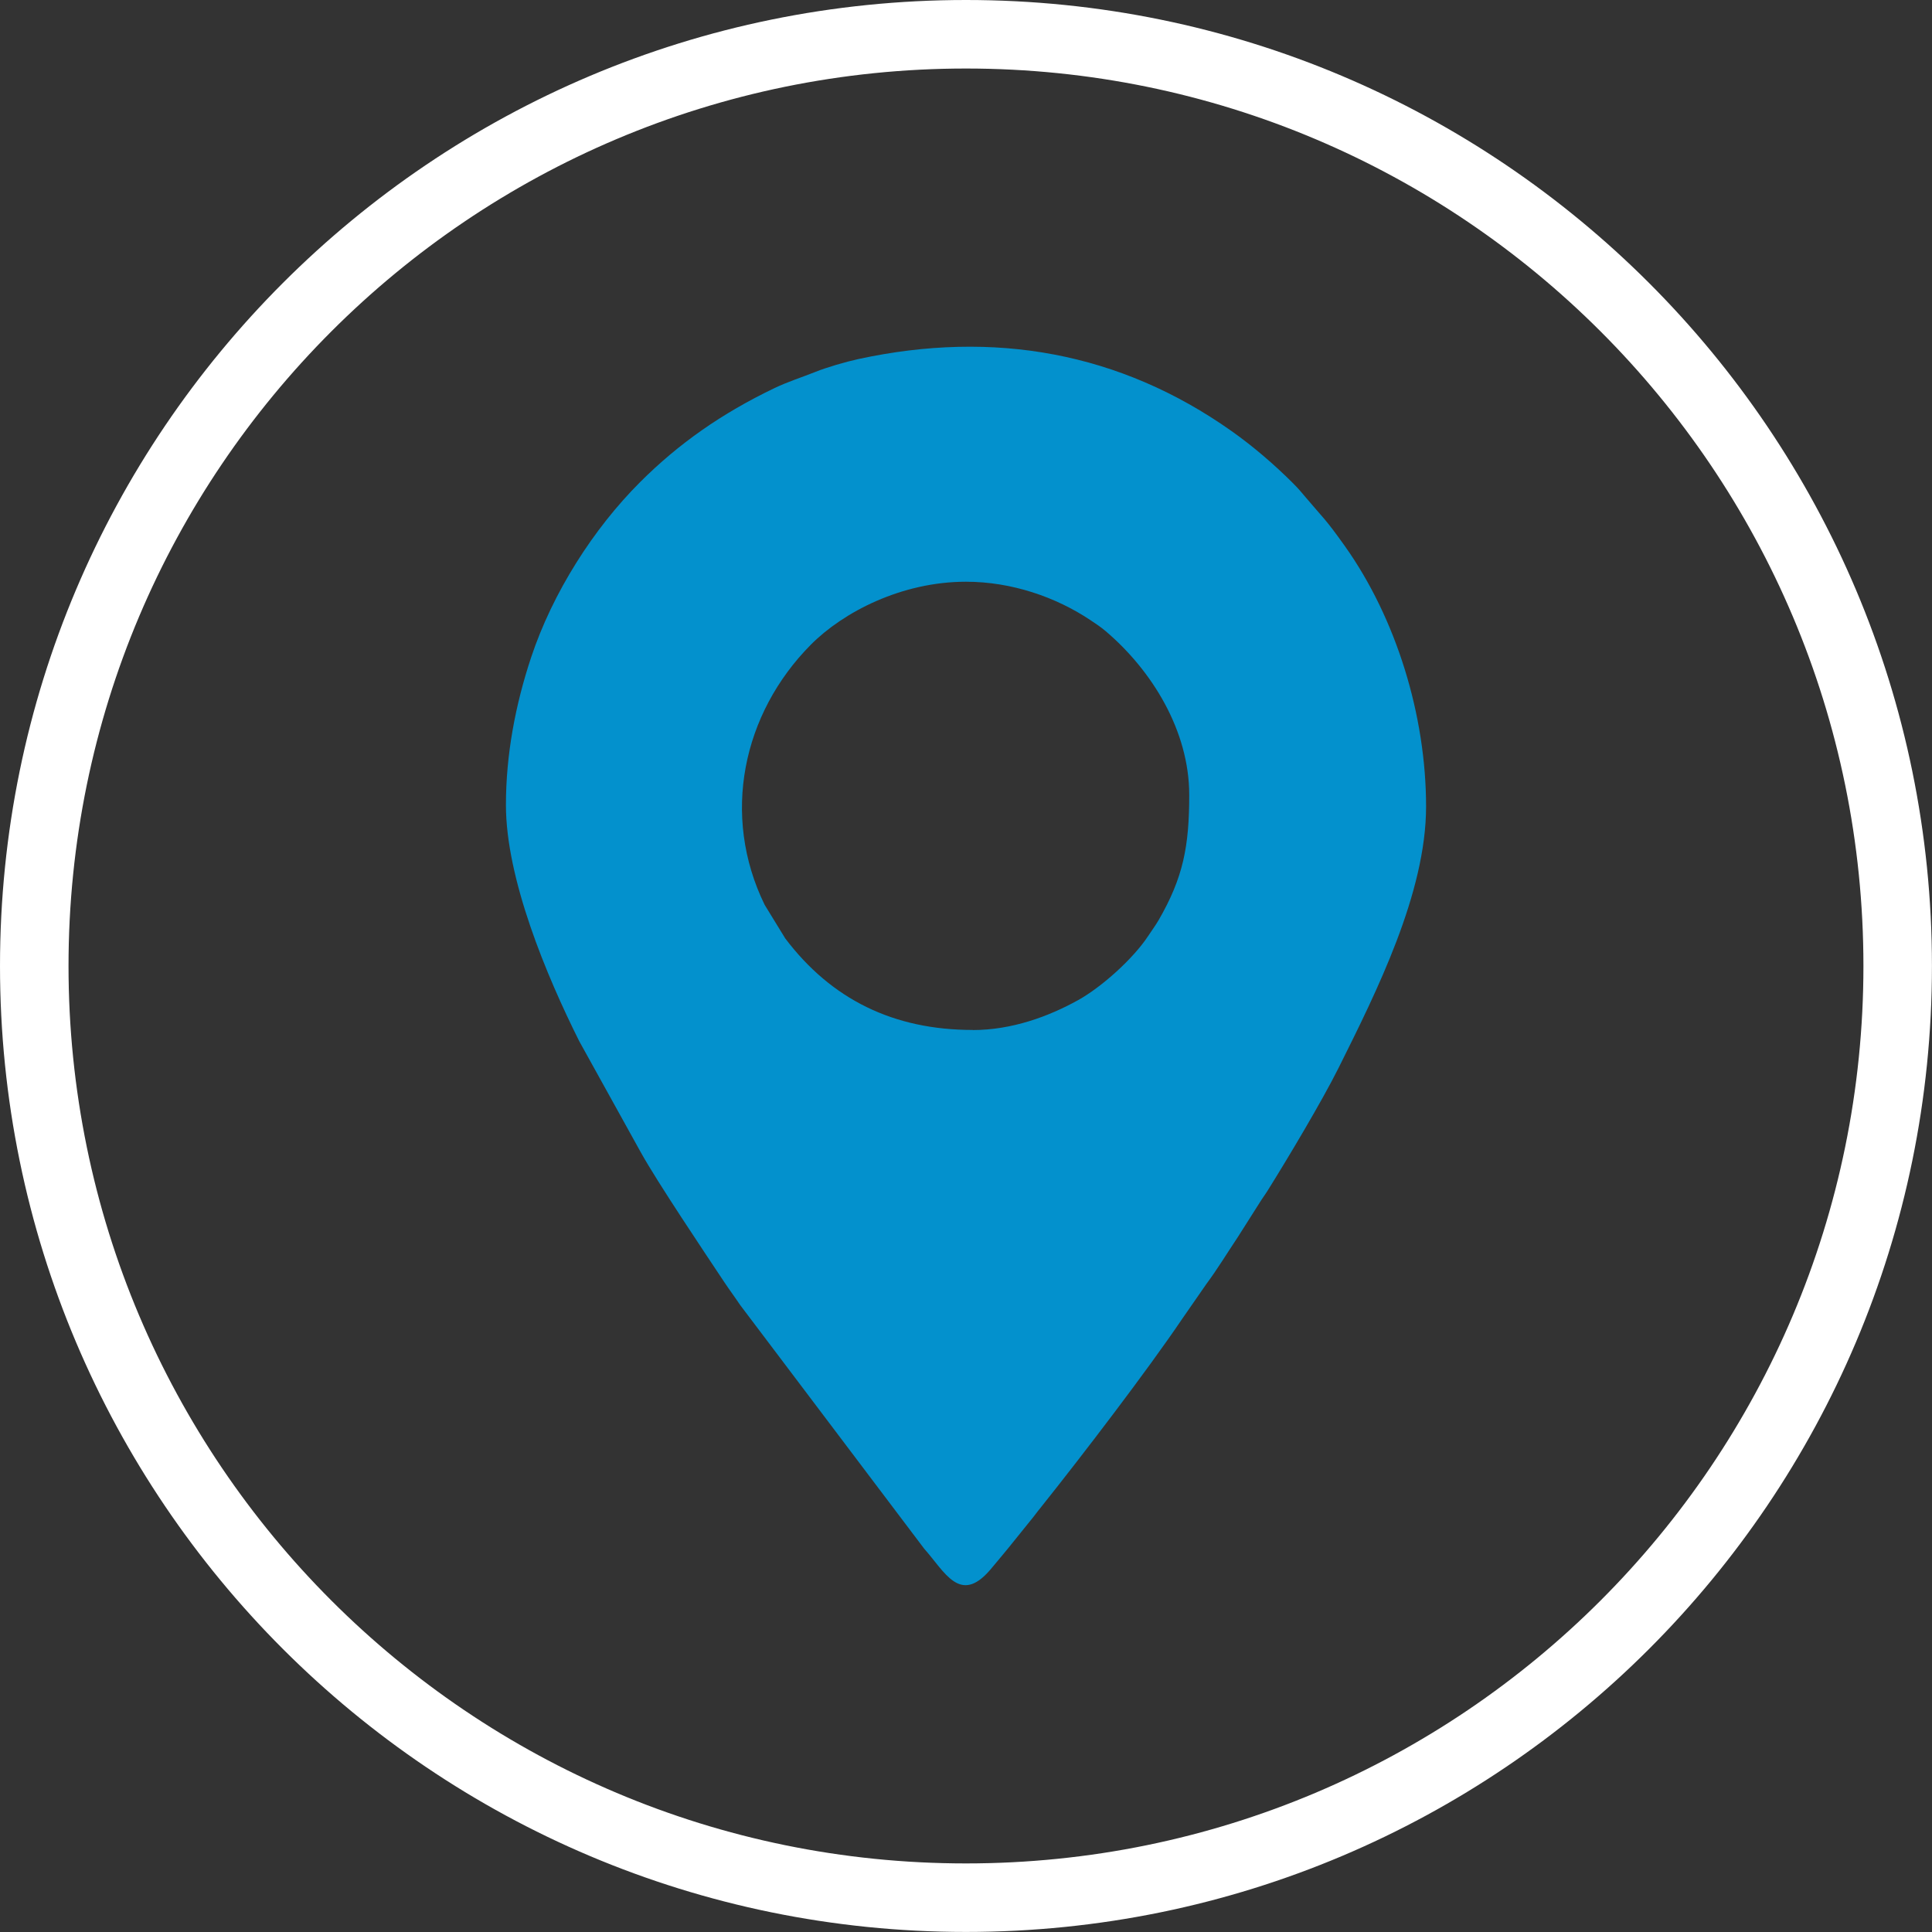
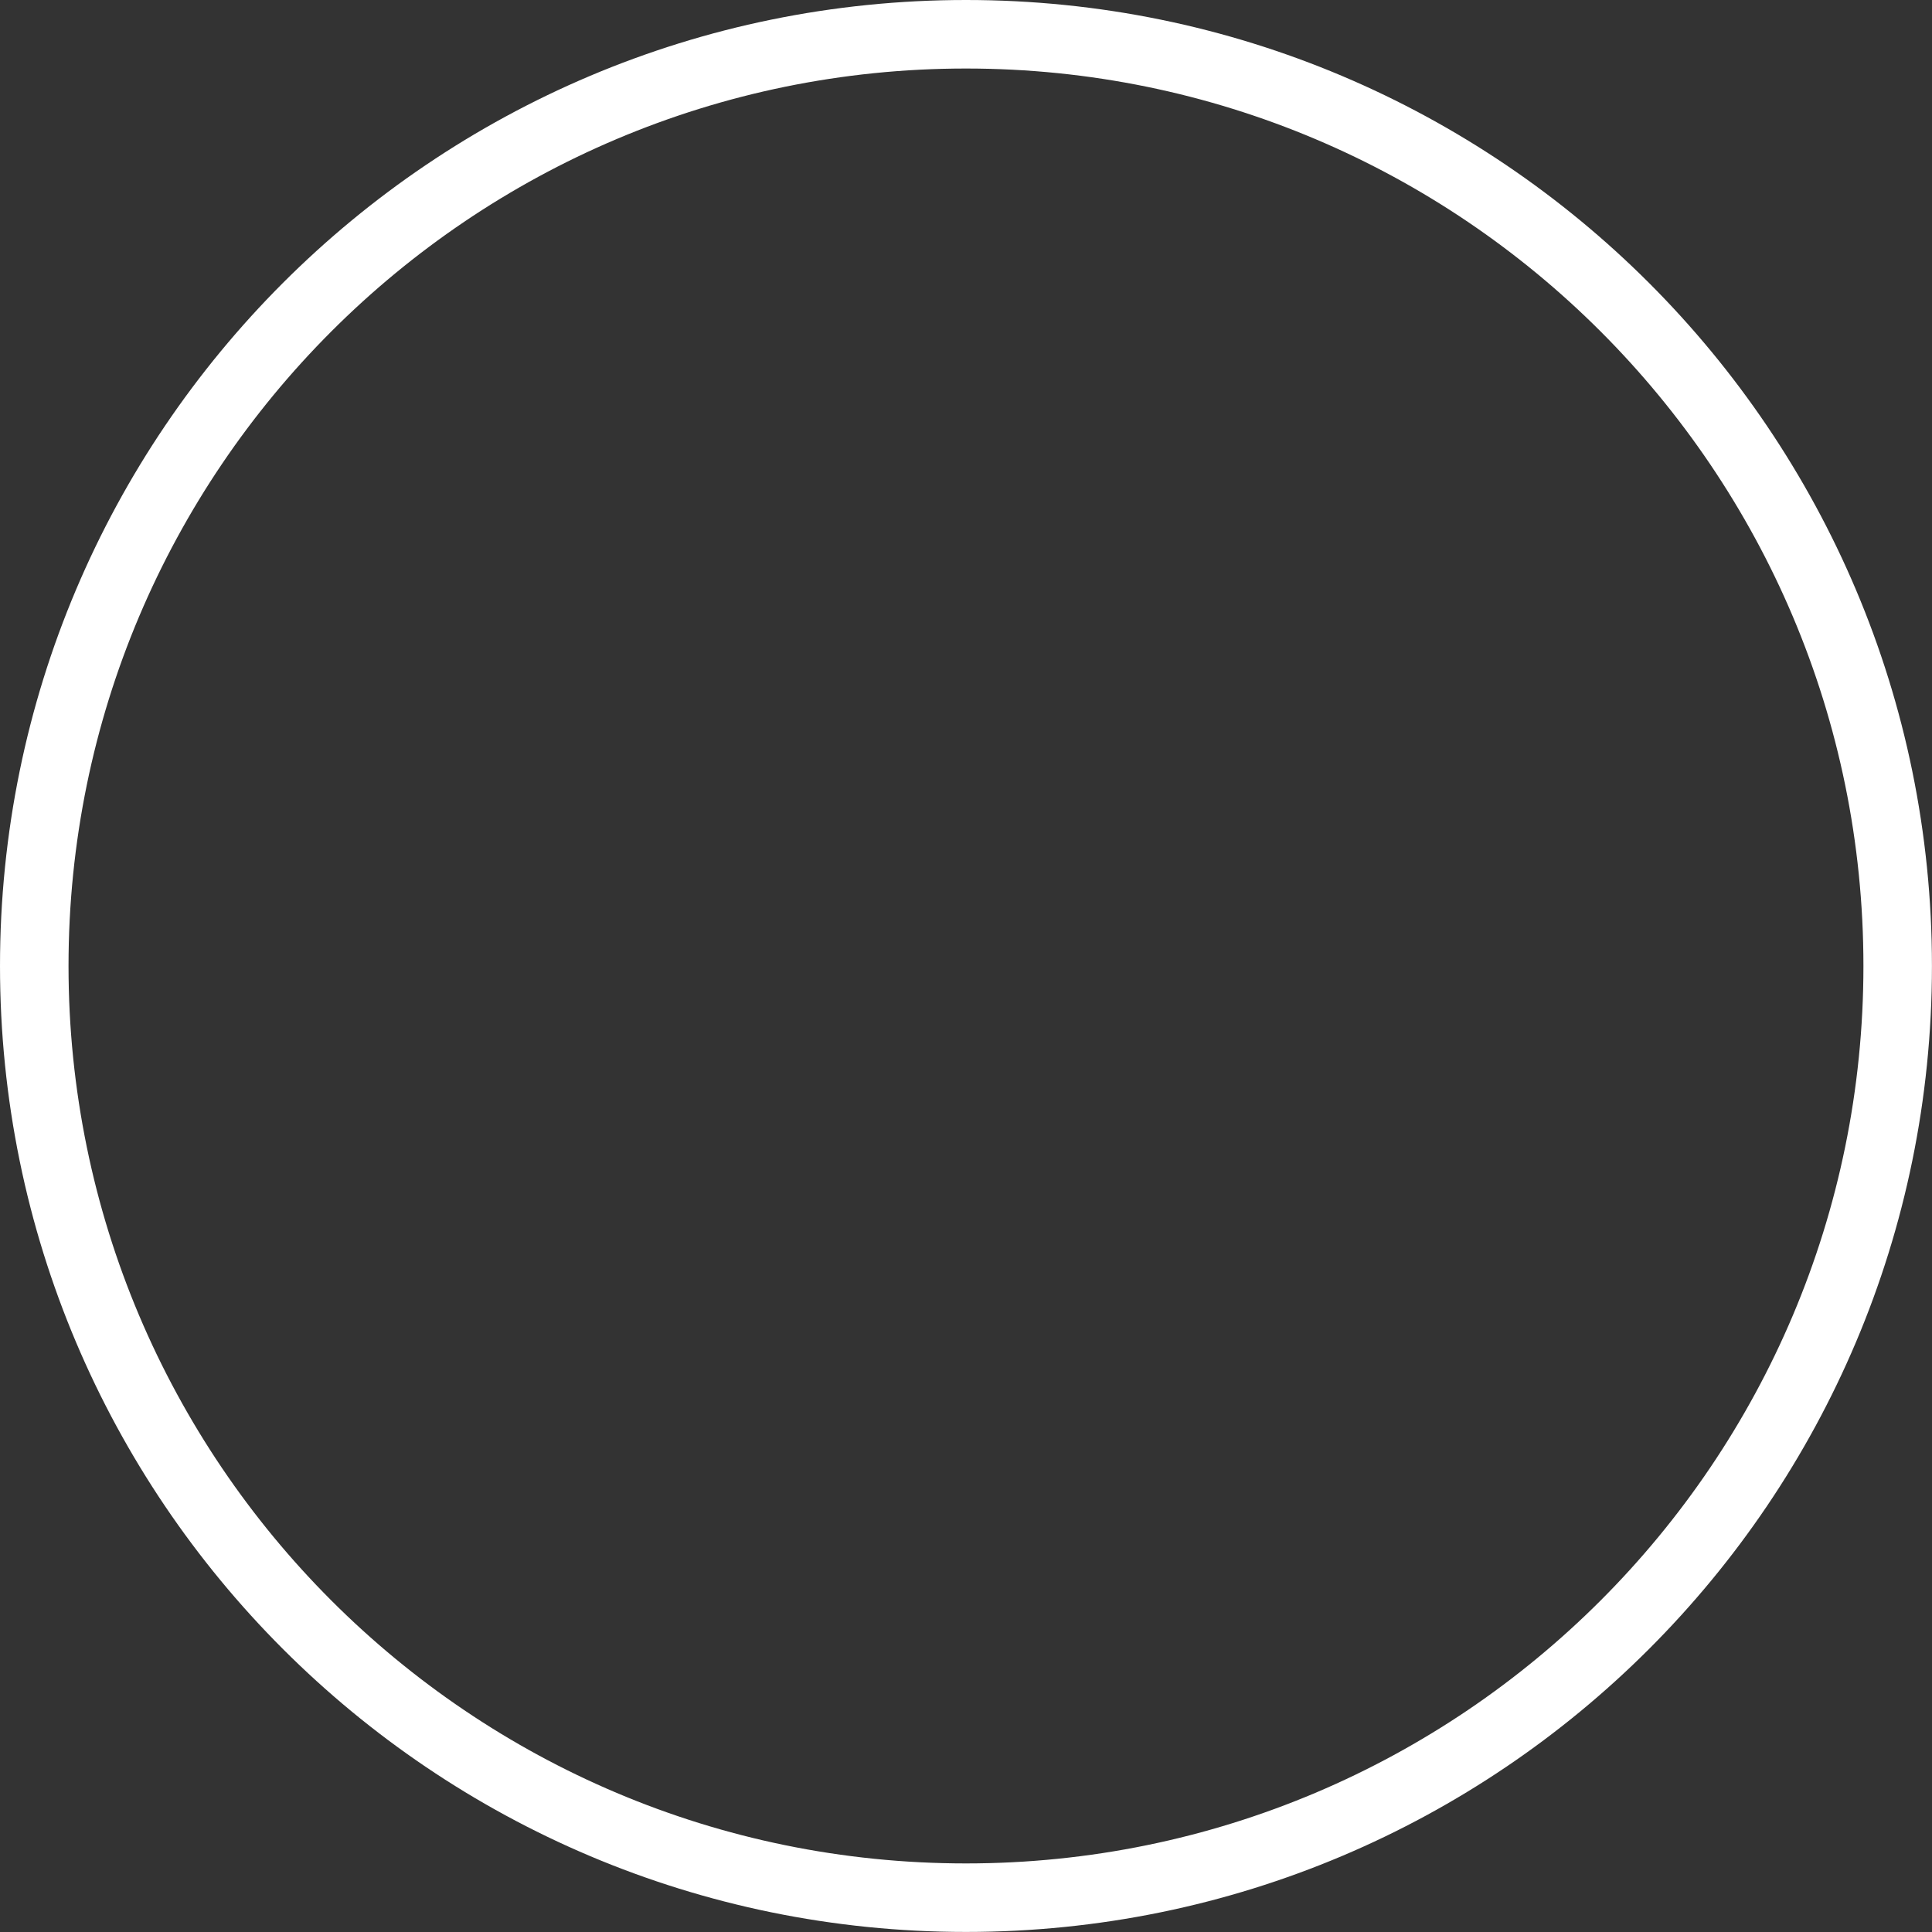
<svg xmlns="http://www.w3.org/2000/svg" xml:space="preserve" width="50.196mm" height="50.196mm" version="1.1" style="shape-rendering:geometricPrecision; text-rendering:geometricPrecision; image-rendering:optimizeQuality; fill-rule:evenodd; clip-rule:evenodd" viewBox="0 0 382.33 382.33">
  <rect x="0" y="0" width="382.33" height="382.33" fill="#333333" stroke="none" />
  <defs>
    <style type="text/css"> .fil0 {fill:#0391CD} .fil1 {fill:white;fill-rule:nonzero} </style>
  </defs>
  <g id="Слой_x0020_1">
-     <path class="fil0" d="M192.5 203.82c-15.67,0 -27.98,-6.04 -37.11,-18.12l-4.07 -6.64c-8.65,-17.71 -4.38,-37.84 9.13,-51.47 6.4,-6.45 17.96,-12.47 30.71,-12.47 9.05,0 17.78,3.04 24.57,7.56 1.15,0.77 2.09,1.38 3.11,2.25 9.13,7.77 16.5,19.68 16.5,32.37 0,10.23 -1.2,16.37 -6.04,24.76 -0.62,1.07 -1.37,2.08 -2.13,3.23 -2.91,4.41 -9.12,10.02 -13.82,12.63 -5.82,3.23 -13.1,5.92 -20.86,5.92zm-92.38 -44.52c0,14.62 8.03,33.8 14.51,46.75l12.17 21.97c3.31,5.97 12.64,19.84 16.51,25.67 1.04,1.57 2.03,2.87 3.15,4.55l36.44 48.25c4.06,4.55 7.07,11.13 13.04,4.18 1.25,-1.45 2.25,-2.72 3.5,-4.2l5.08 -6.3c0.63,-0.84 1.12,-1.45 1.76,-2.25 8,-10.03 20.76,-26.71 27.67,-36.93l4.8 -6.92c2.17,-2.92 4.1,-6.11 6.18,-9.22l4.29 -6.76c0.57,-0.94 1.04,-1.52 1.6,-2.42 3.83,-6.11 10.82,-17.8 14.1,-24.39 7.47,-14.98 17.29,-34.57 17.29,-51.66 0,-18.07 -5.92,-37.26 -16.07,-51.55 -3.91,-5.5 -4.24,-5.48 -7.6,-9.47 -1.08,-1.28 -1.51,-1.81 -2.69,-3 -3.68,-3.68 -7.9,-7.3 -12.13,-10.29 -22.08,-15.61 -47.04,-20.05 -73.83,-14.26 -2.61,0.57 -6.29,1.65 -8.51,2.54 -2.8,1.12 -5.39,1.91 -8.15,3.23 -10.38,4.98 -18.92,10.95 -26.58,18.61 -9.17,9.16 -17.27,21.8 -21.55,34.68 -3.1,9.33 -4.98,19.24 -4.98,29.16z" />
    <path class="fil1" d="M191.16 0c52.79,0 100.58,21.4 135.17,55.99 34.59,34.59 55.99,82.38 55.99,135.17 0,52.79 -21.4,100.58 -55.99,135.17 -34.59,34.59 -82.38,55.99 -135.17,55.99 -52.79,0 -100.58,-21.4 -135.17,-55.99 -34.59,-34.59 -55.99,-82.39 -55.99,-135.17 0,-52.79 21.4,-100.58 55.99,-135.17 34.59,-34.59 82.39,-55.99 135.17,-55.99zm125.58 65.58c-32.14,-32.14 -76.54,-52.02 -125.58,-52.02 -49.04,0 -93.44,19.88 -125.58,52.02 -32.14,32.14 -52.02,76.54 -52.02,125.58 0,49.04 19.88,93.44 52.02,125.58 32.14,32.14 76.54,52.02 125.58,52.02 49.04,0 93.44,-19.88 125.58,-52.02 32.14,-32.14 52.02,-76.54 52.02,-125.58 0,-49.04 -19.88,-93.44 -52.02,-125.58z" />
  </g>
</svg>